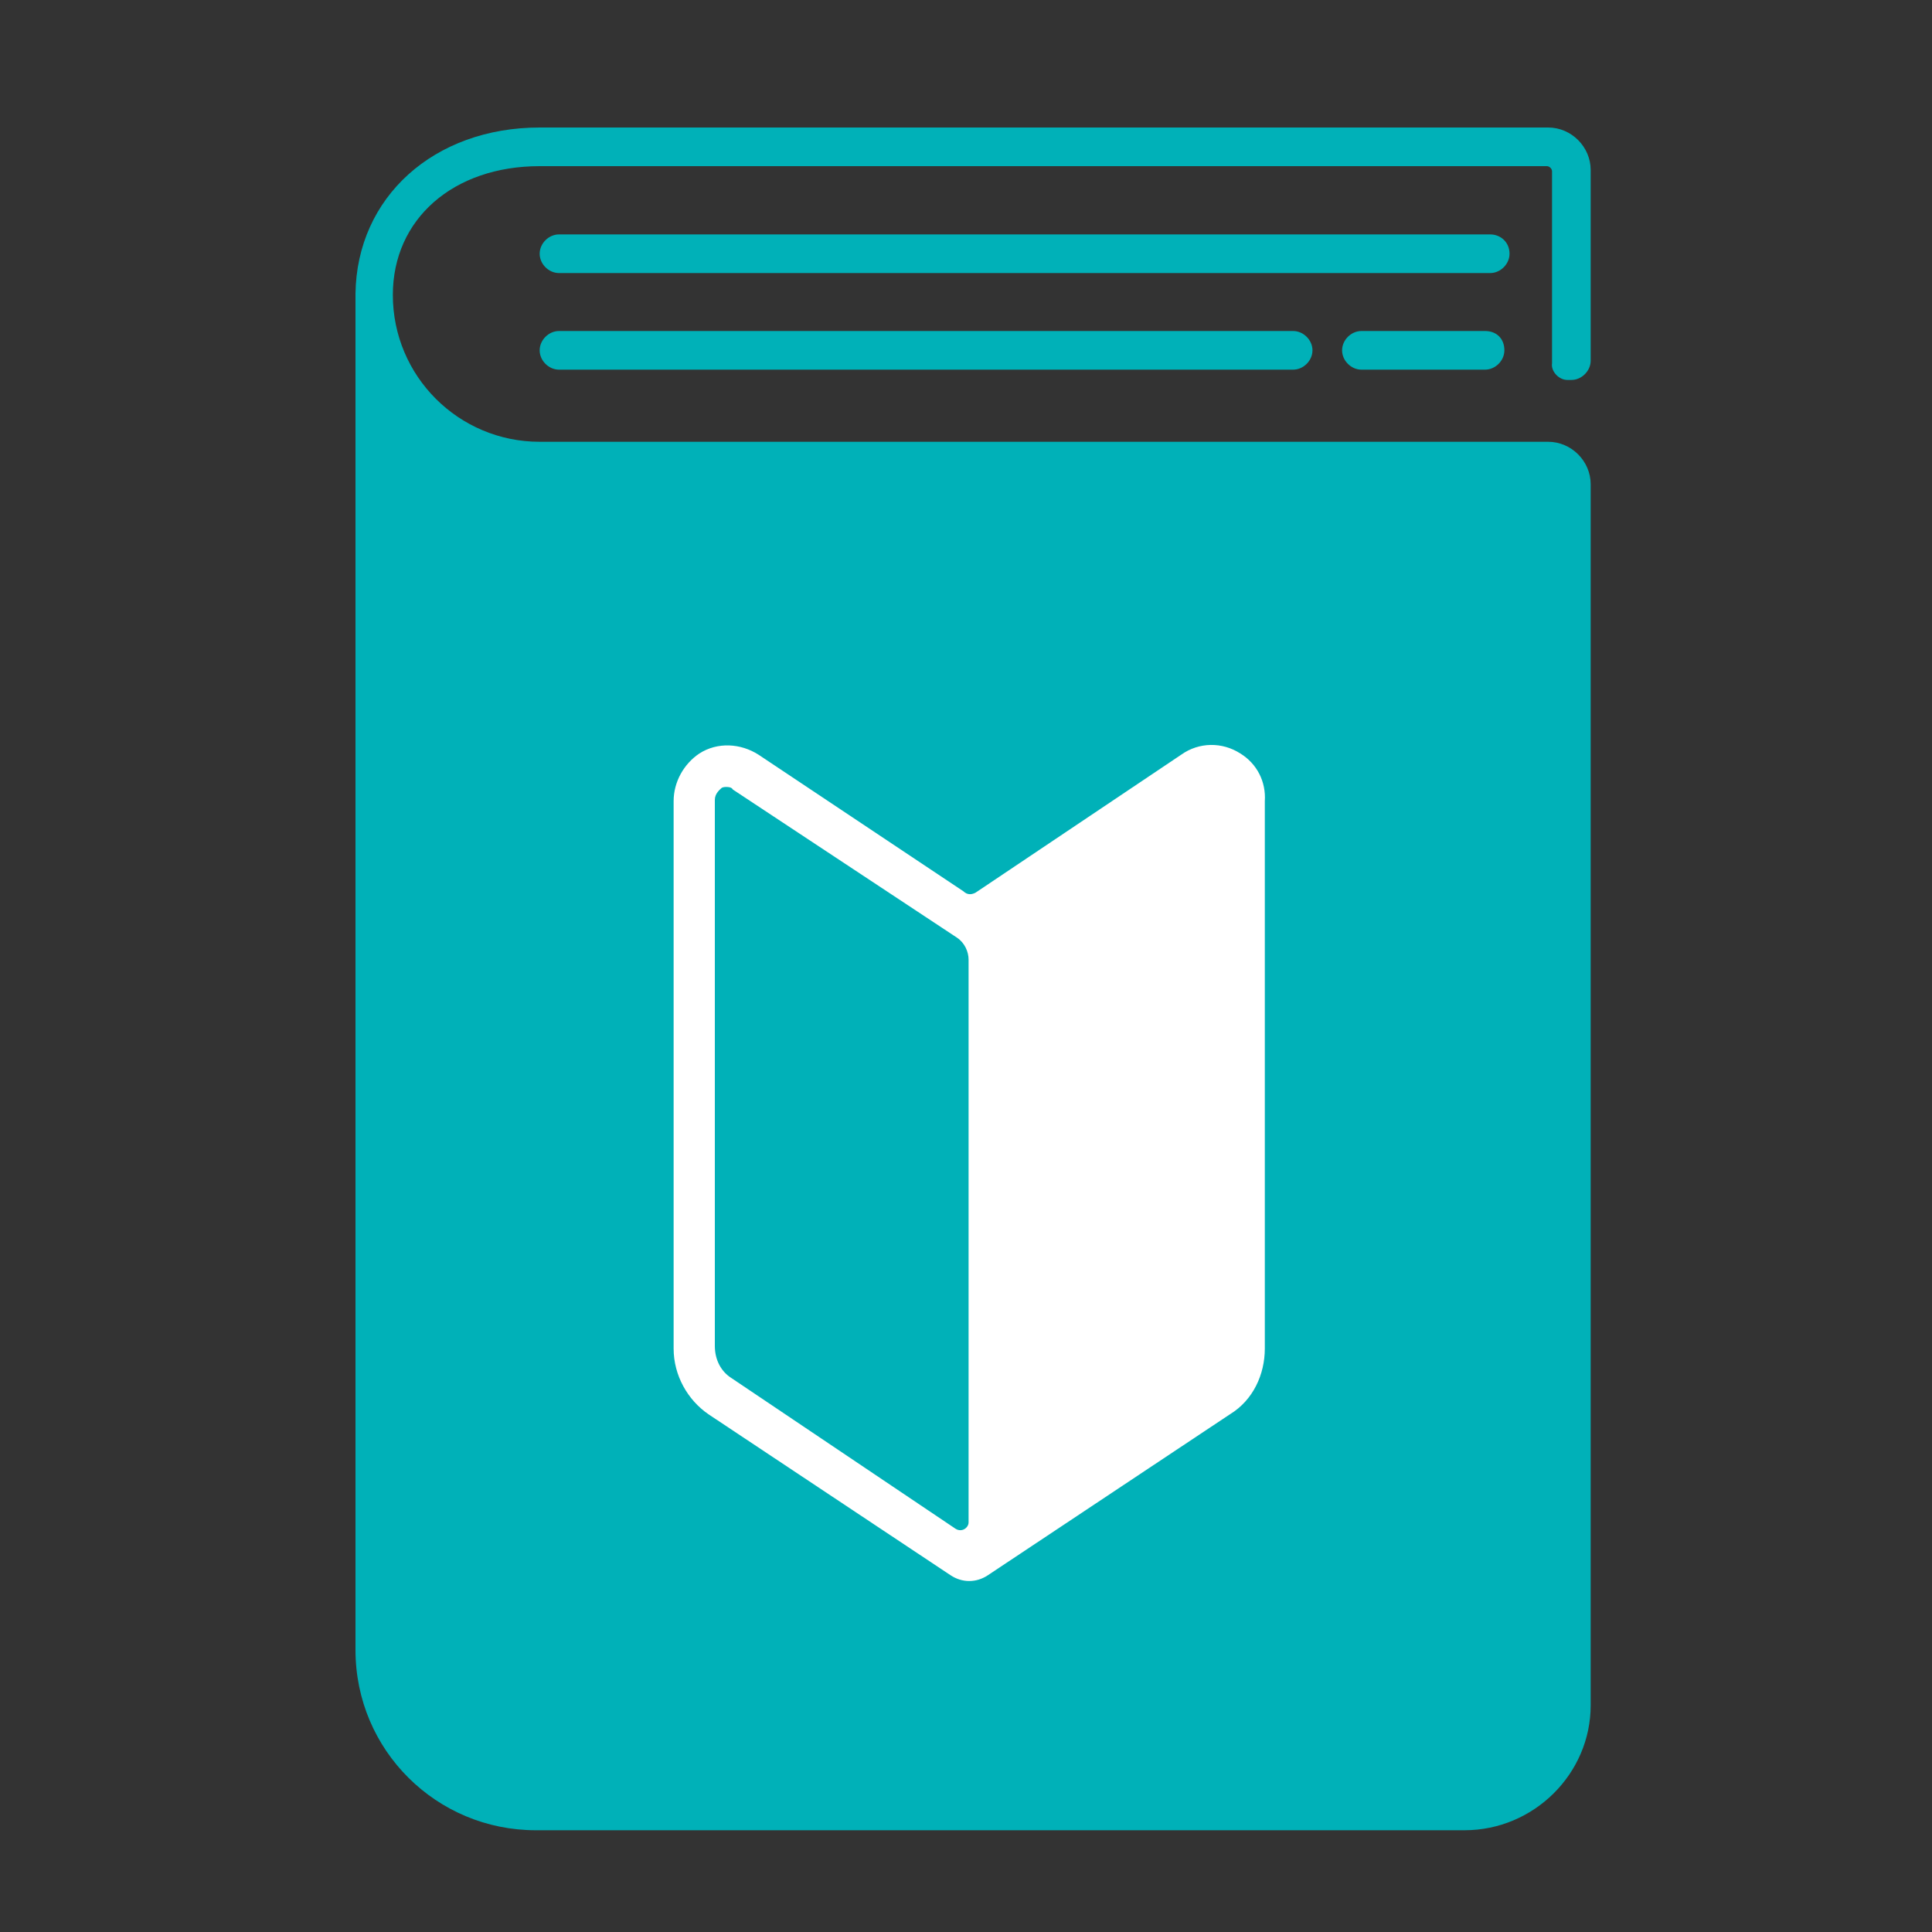
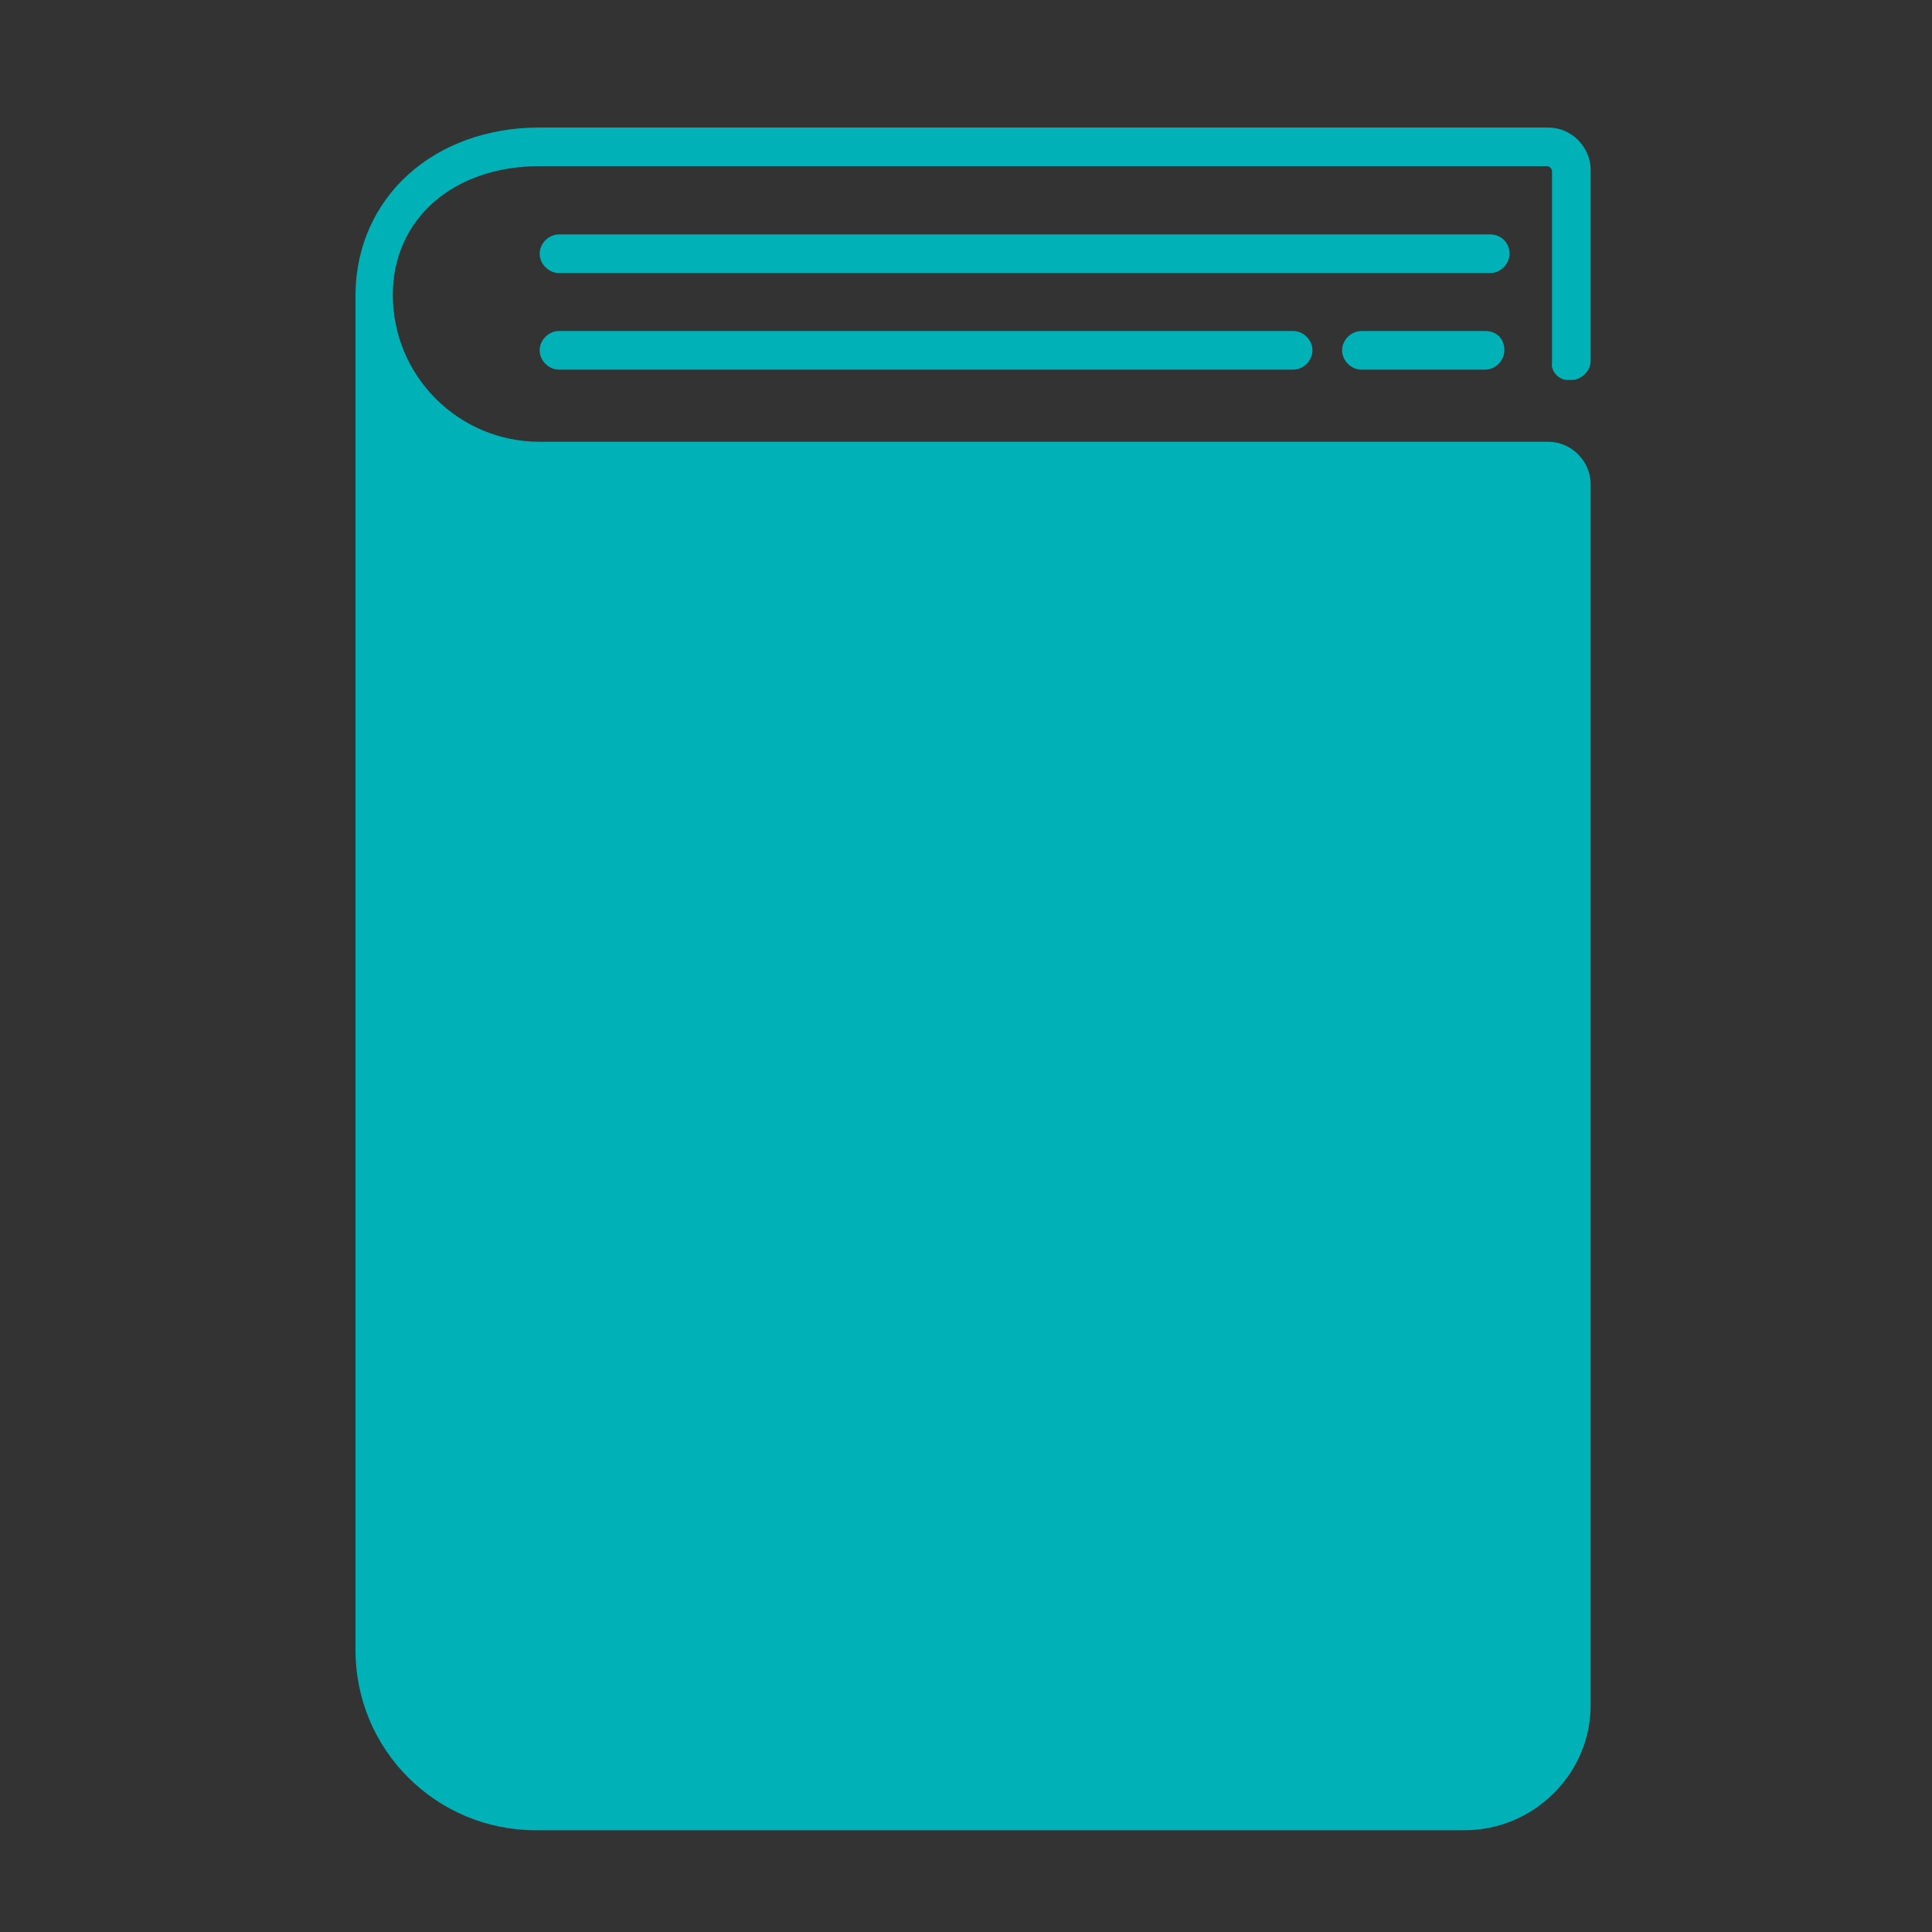
<svg xmlns="http://www.w3.org/2000/svg" version="1.1" id="レイヤー_1" x="0px" y="0px" viewBox="0 0 150 150" style="enable-background:new 0 0 150 150;" xml:space="preserve">
  <rect x="0" y="0" width="150" height="150" fill="#333333" stroke="none" />
  <style type="text/css">
	.st0{fill:#00B1B8;}
	.st1{fill:#FFFFFF;}
</style>
  <g id="レイヤー_1_1_">
</g>
  <g id="レイヤー_2_1_">
    <g>
      <g>
        <g>
          <path class="st0" d="M115.7,18.2H43.4c-0.8,0-1.5,0.7-1.5,1.5s0.7,1.5,1.5,1.5h72.3c0.8,0,1.5-0.7,1.5-1.5      C117.2,18.8,116.5,18.2,115.7,18.2z" />
          <path class="st0" d="M43.4,25.7c-0.8,0-1.5,0.7-1.5,1.5c0,0.8,0.7,1.5,1.5,1.5h57c0.8,0,1.5-0.7,1.5-1.5c0-0.8-0.7-1.5-1.5-1.5      H43.4z" />
          <path class="st0" d="M115.3,25.7h-9.6c-0.8,0-1.5,0.7-1.5,1.5c0,0.8,0.7,1.5,1.5,1.5h9.6c0.8,0,1.5-0.7,1.5-1.5      C116.8,26.3,116.2,25.7,115.3,25.7z" />
          <path class="st0" d="M121.7,29.5c0.1,0,0.2,0,0.3,0c0.8,0,1.5-0.7,1.5-1.5V13.2c0-1.8-1.5-3.3-3.3-3.3H41.9      c-8.2,0-14.2,5.4-14.3,12.9v0.1v105.2c0,7.8,6.3,14,14,14h72.1c5.4,0,9.8-4.4,9.8-9.7V37.6c0-1.8-1.5-3.3-3.3-3.3H41.9      c-6.3,0-11.4-5.1-11.4-11.4c0-5.9,4.7-10,11.4-10h78.2c0.2,0,0.4,0.2,0.4,0.4v14.9C120.4,28.8,121,29.5,121.7,29.5z" />
        </g>
      </g>
-       <path class="st1" d="M96.3,58.5c-1.4-0.9-3.2-0.9-4.6,0.1L75.9,69.2c-0.4,0.3-0.8,0.3-1.1,0L58.9,58.6c-1.4-0.9-3.2-1-4.6-0.1    c-1.2,0.8-2,2.2-2,3.7v42.5c0,2.1,1.1,4,2.7,5.1l18.8,12.5c0.9,0.6,2,0.6,2.9,0l18.8-12.5c1.8-1.1,2.7-3.1,2.7-5.1V62.2    C98.3,60.7,97.6,59.3,96.3,58.5z M56.8,107c-0.8-0.5-1.3-1.4-1.3-2.5V62.1c0-0.5,0.4-0.8,0.5-0.9c0.1-0.1,0.3-0.1,0.4-0.1    s0.4,0,0.5,0.2l17.4,11.5c0.6,0.4,0.9,1.1,0.9,1.7v43.7c0,0.4-0.5,0.8-1,0.5L56.8,107z" />
    </g>
  </g>
</svg>